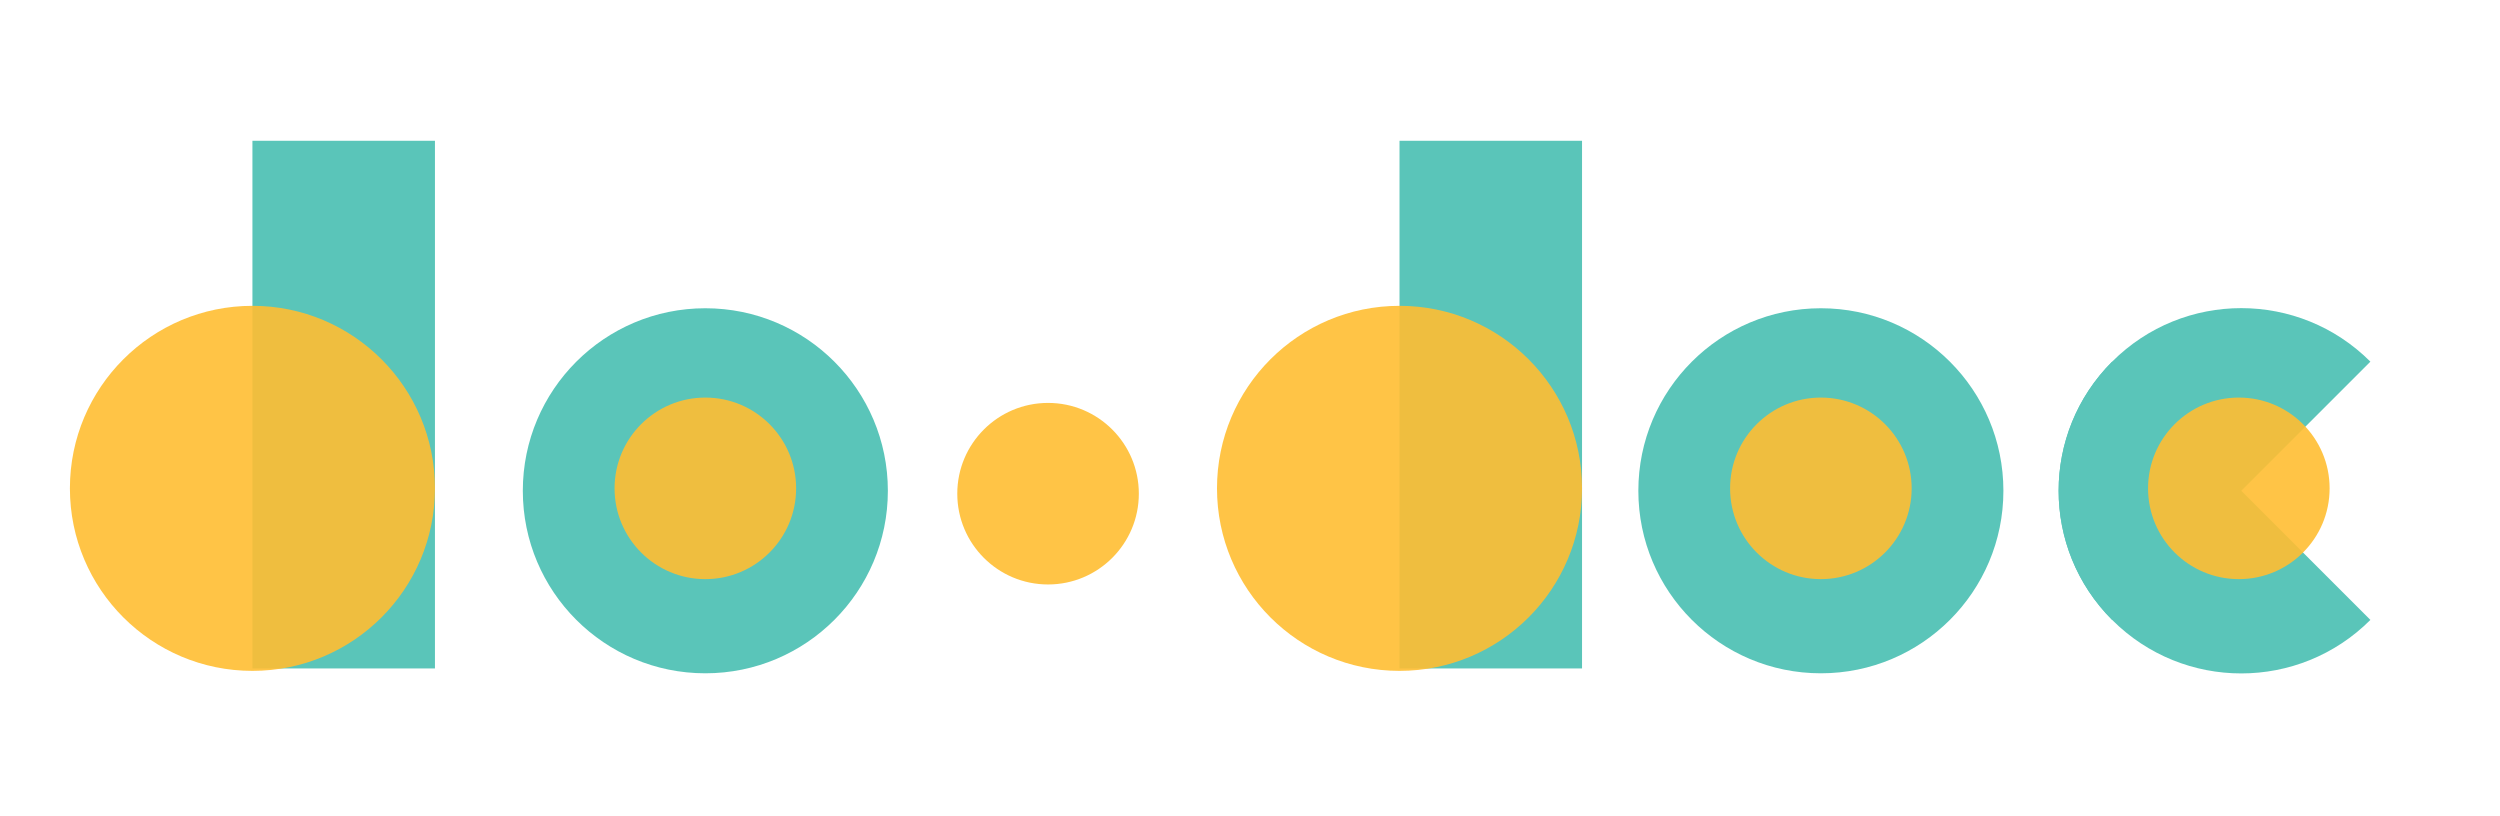
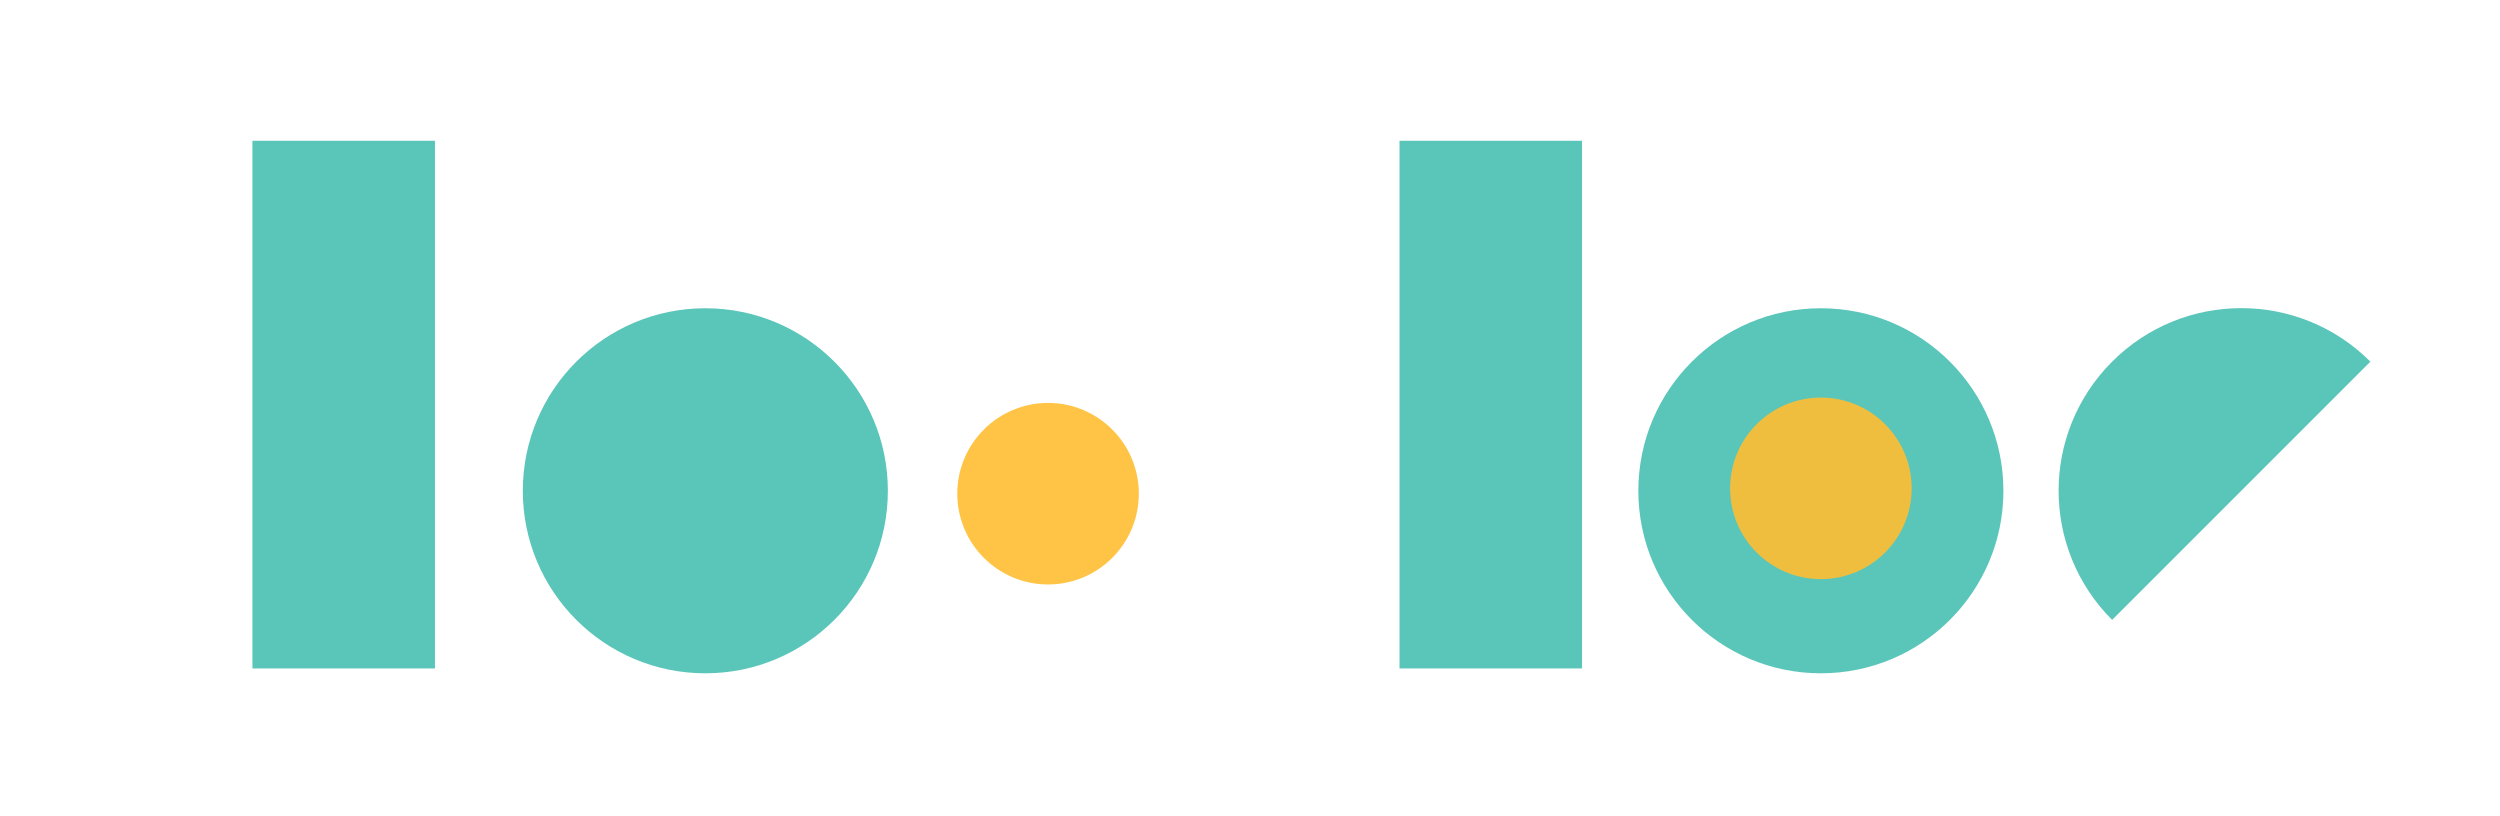
<svg xmlns="http://www.w3.org/2000/svg" version="1.1" x="0px" y="0px" viewBox="0 0 515 168" style="enable-background:new 0 0 515 168;" xml:space="preserve">
  <g id="archive">
</g>
  <g id="fond_1_">
</g>
  <g id="contenu">
    <g>
      <rect x="288.3" y="29" style="fill:#5AC5B9;" width="37.6" height="108.7" />
      <circle style="fill:#5AC5B9;" cx="375.1" cy="101.1" r="37.6" />
      <path style="fill:#5AC5B9;" d="M488.3,74.5c-14.7-14.7-38.5-14.7-53.2,0c-14.7,14.7-14.7,38.5,0,53.2L488.3,74.5z" />
      <rect x="52" y="29" style="fill:#5AC5B9;" width="37.6" height="108.7" />
      <circle style="fill:#5AC5B9;" cx="145.3" cy="101.1" r="37.6" />
-       <path style="fill:#5AC5B9;" d="M435.1,74.5c-14.7,14.7-14.7,38.5,0,53.2c14.7,14.7,38.5,14.7,53.2,0L435.1,74.5z" />
    </g>
    <g style="opacity:0.9;">
-       <circle style="fill:#FFBE32;" cx="288.3" cy="100.6" r="37.6" />
-       <circle style="fill:#FFBE32;" cx="52" cy="100.6" r="37.6" />
      <circle style="fill:#FFBE32;" cx="375.1" cy="100.6" r="18.7" />
-       <circle style="fill:#FFBE32;" cx="145.3" cy="100.6" r="18.7" />
      <circle style="fill:#FFBE32;" cx="215.9" cy="101.7" r="18.7" />
-       <circle style="fill:#FFBE32;" cx="461.2" cy="100.6" r="18.7" />
    </g>
  </g>
  <g id="Calque_3">
</g>
  <g id="Calque_5">
</g>
</svg>